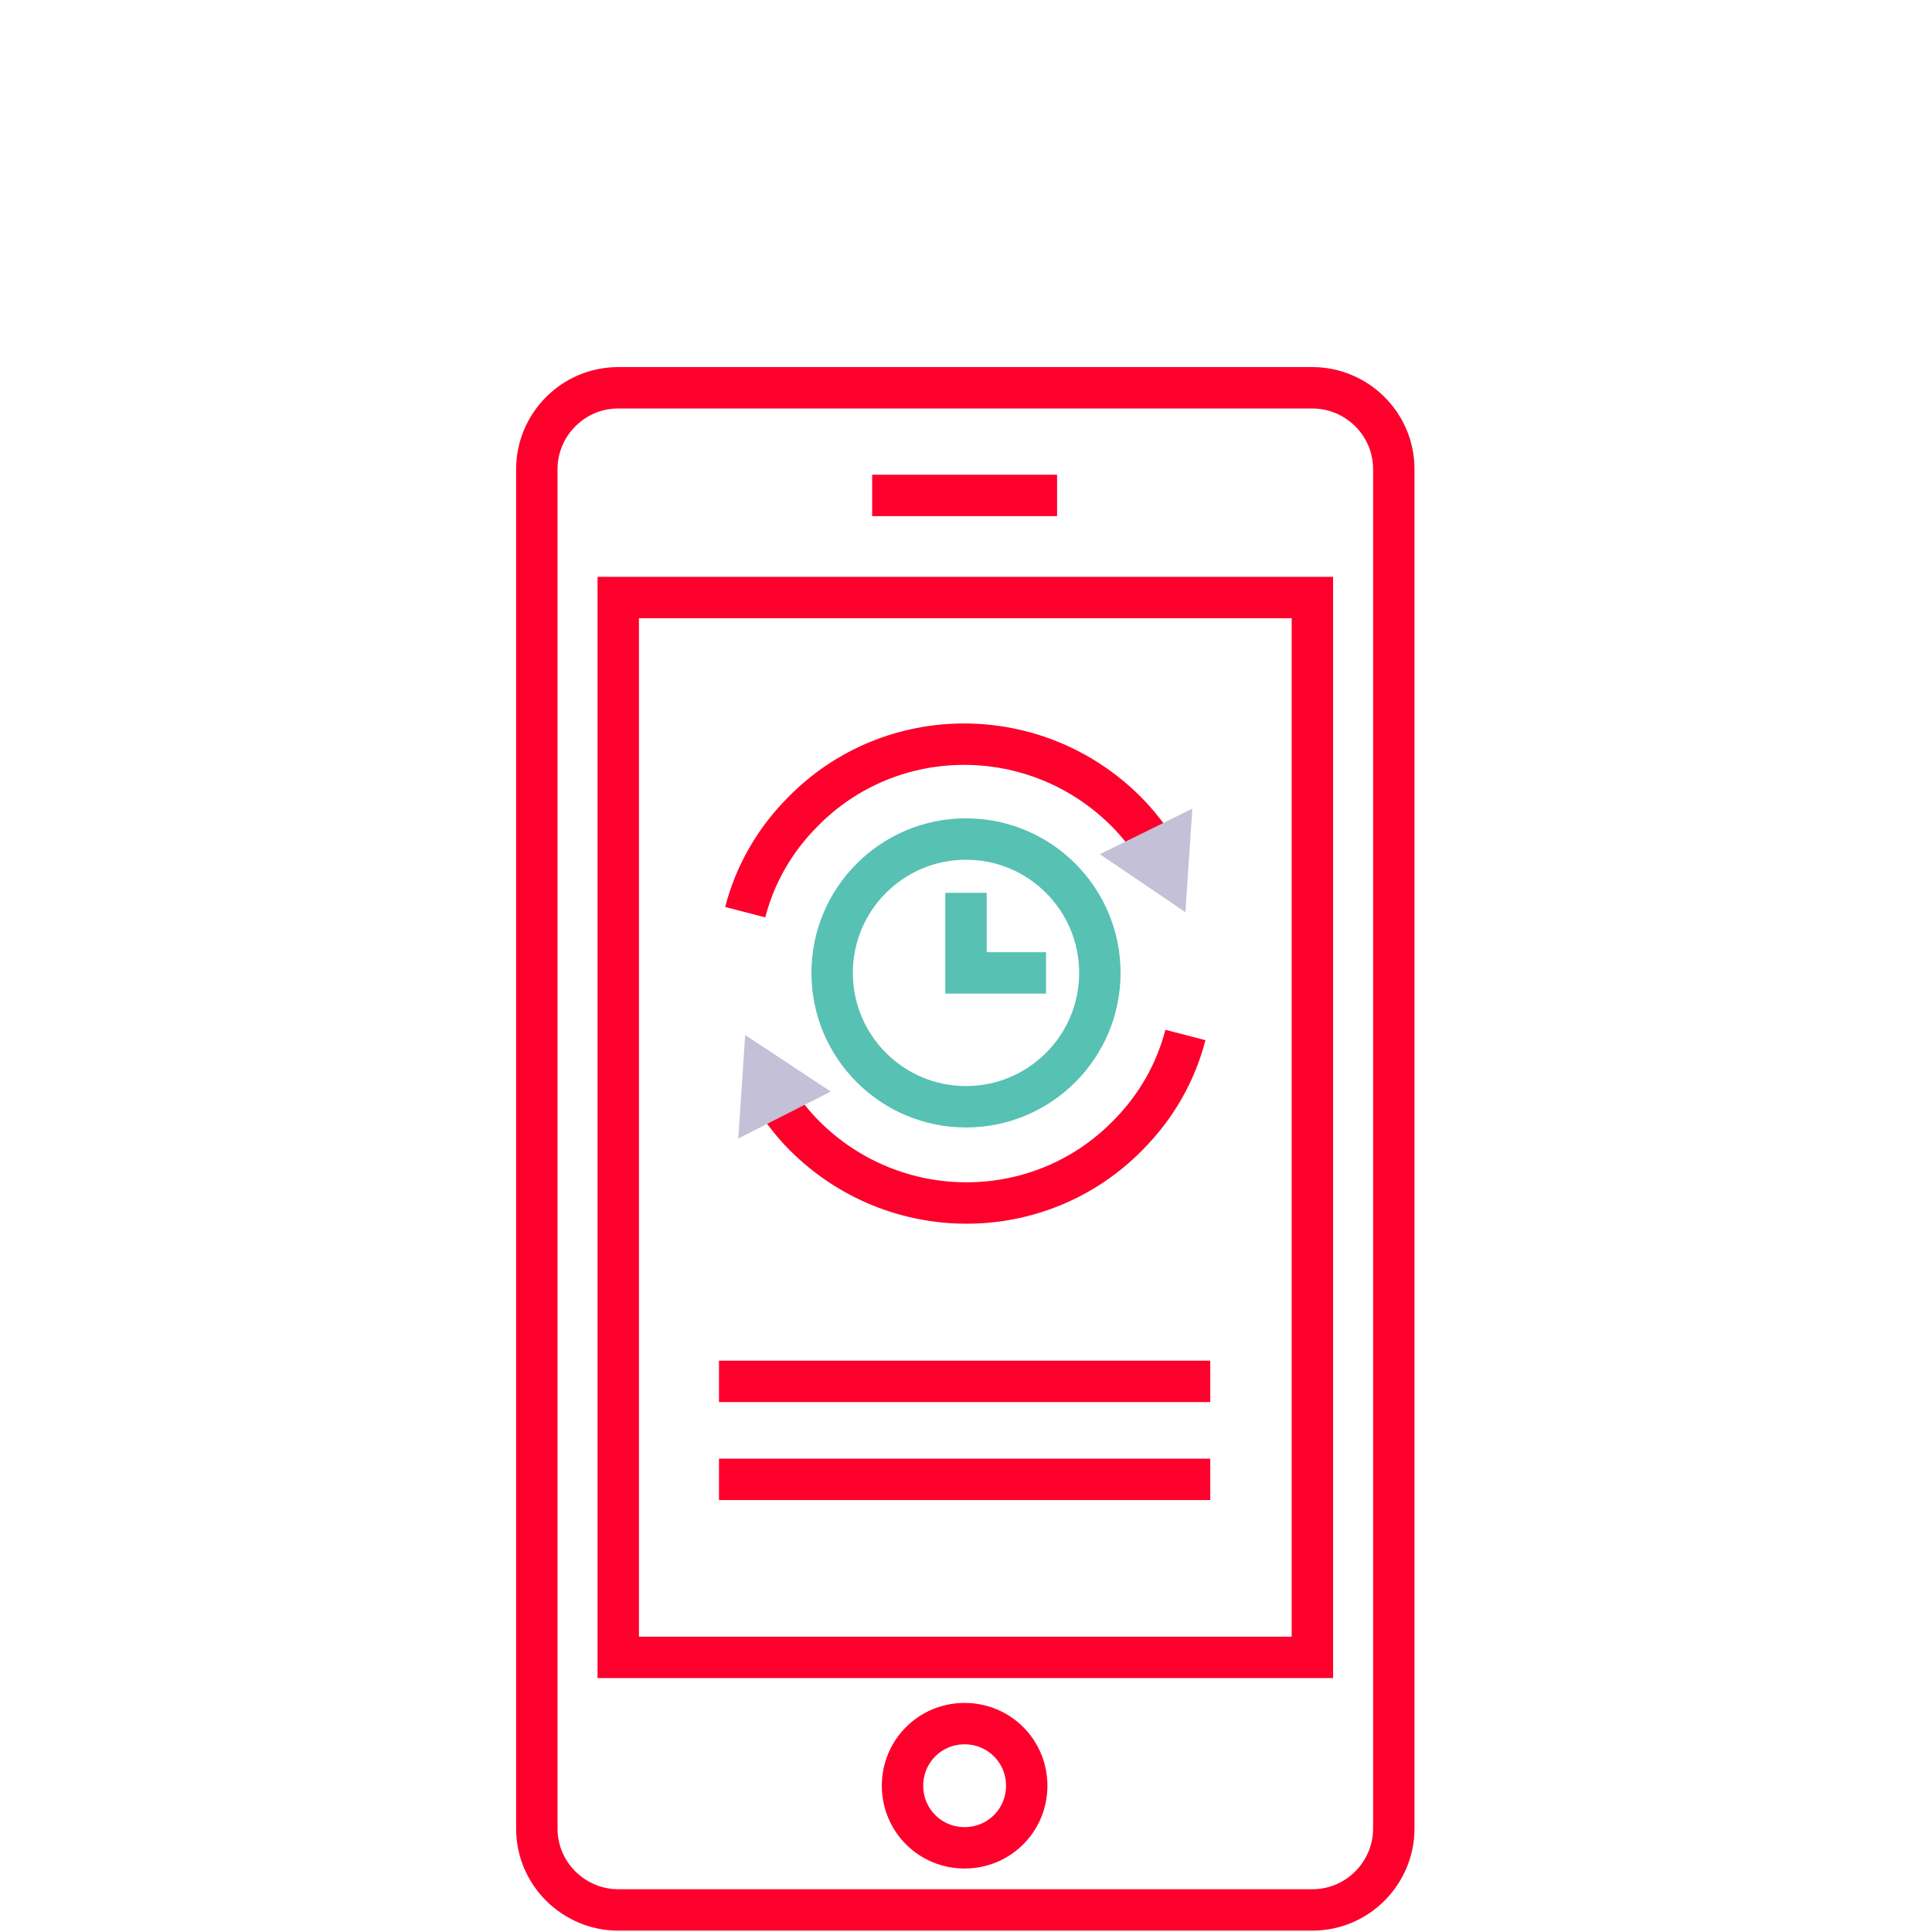
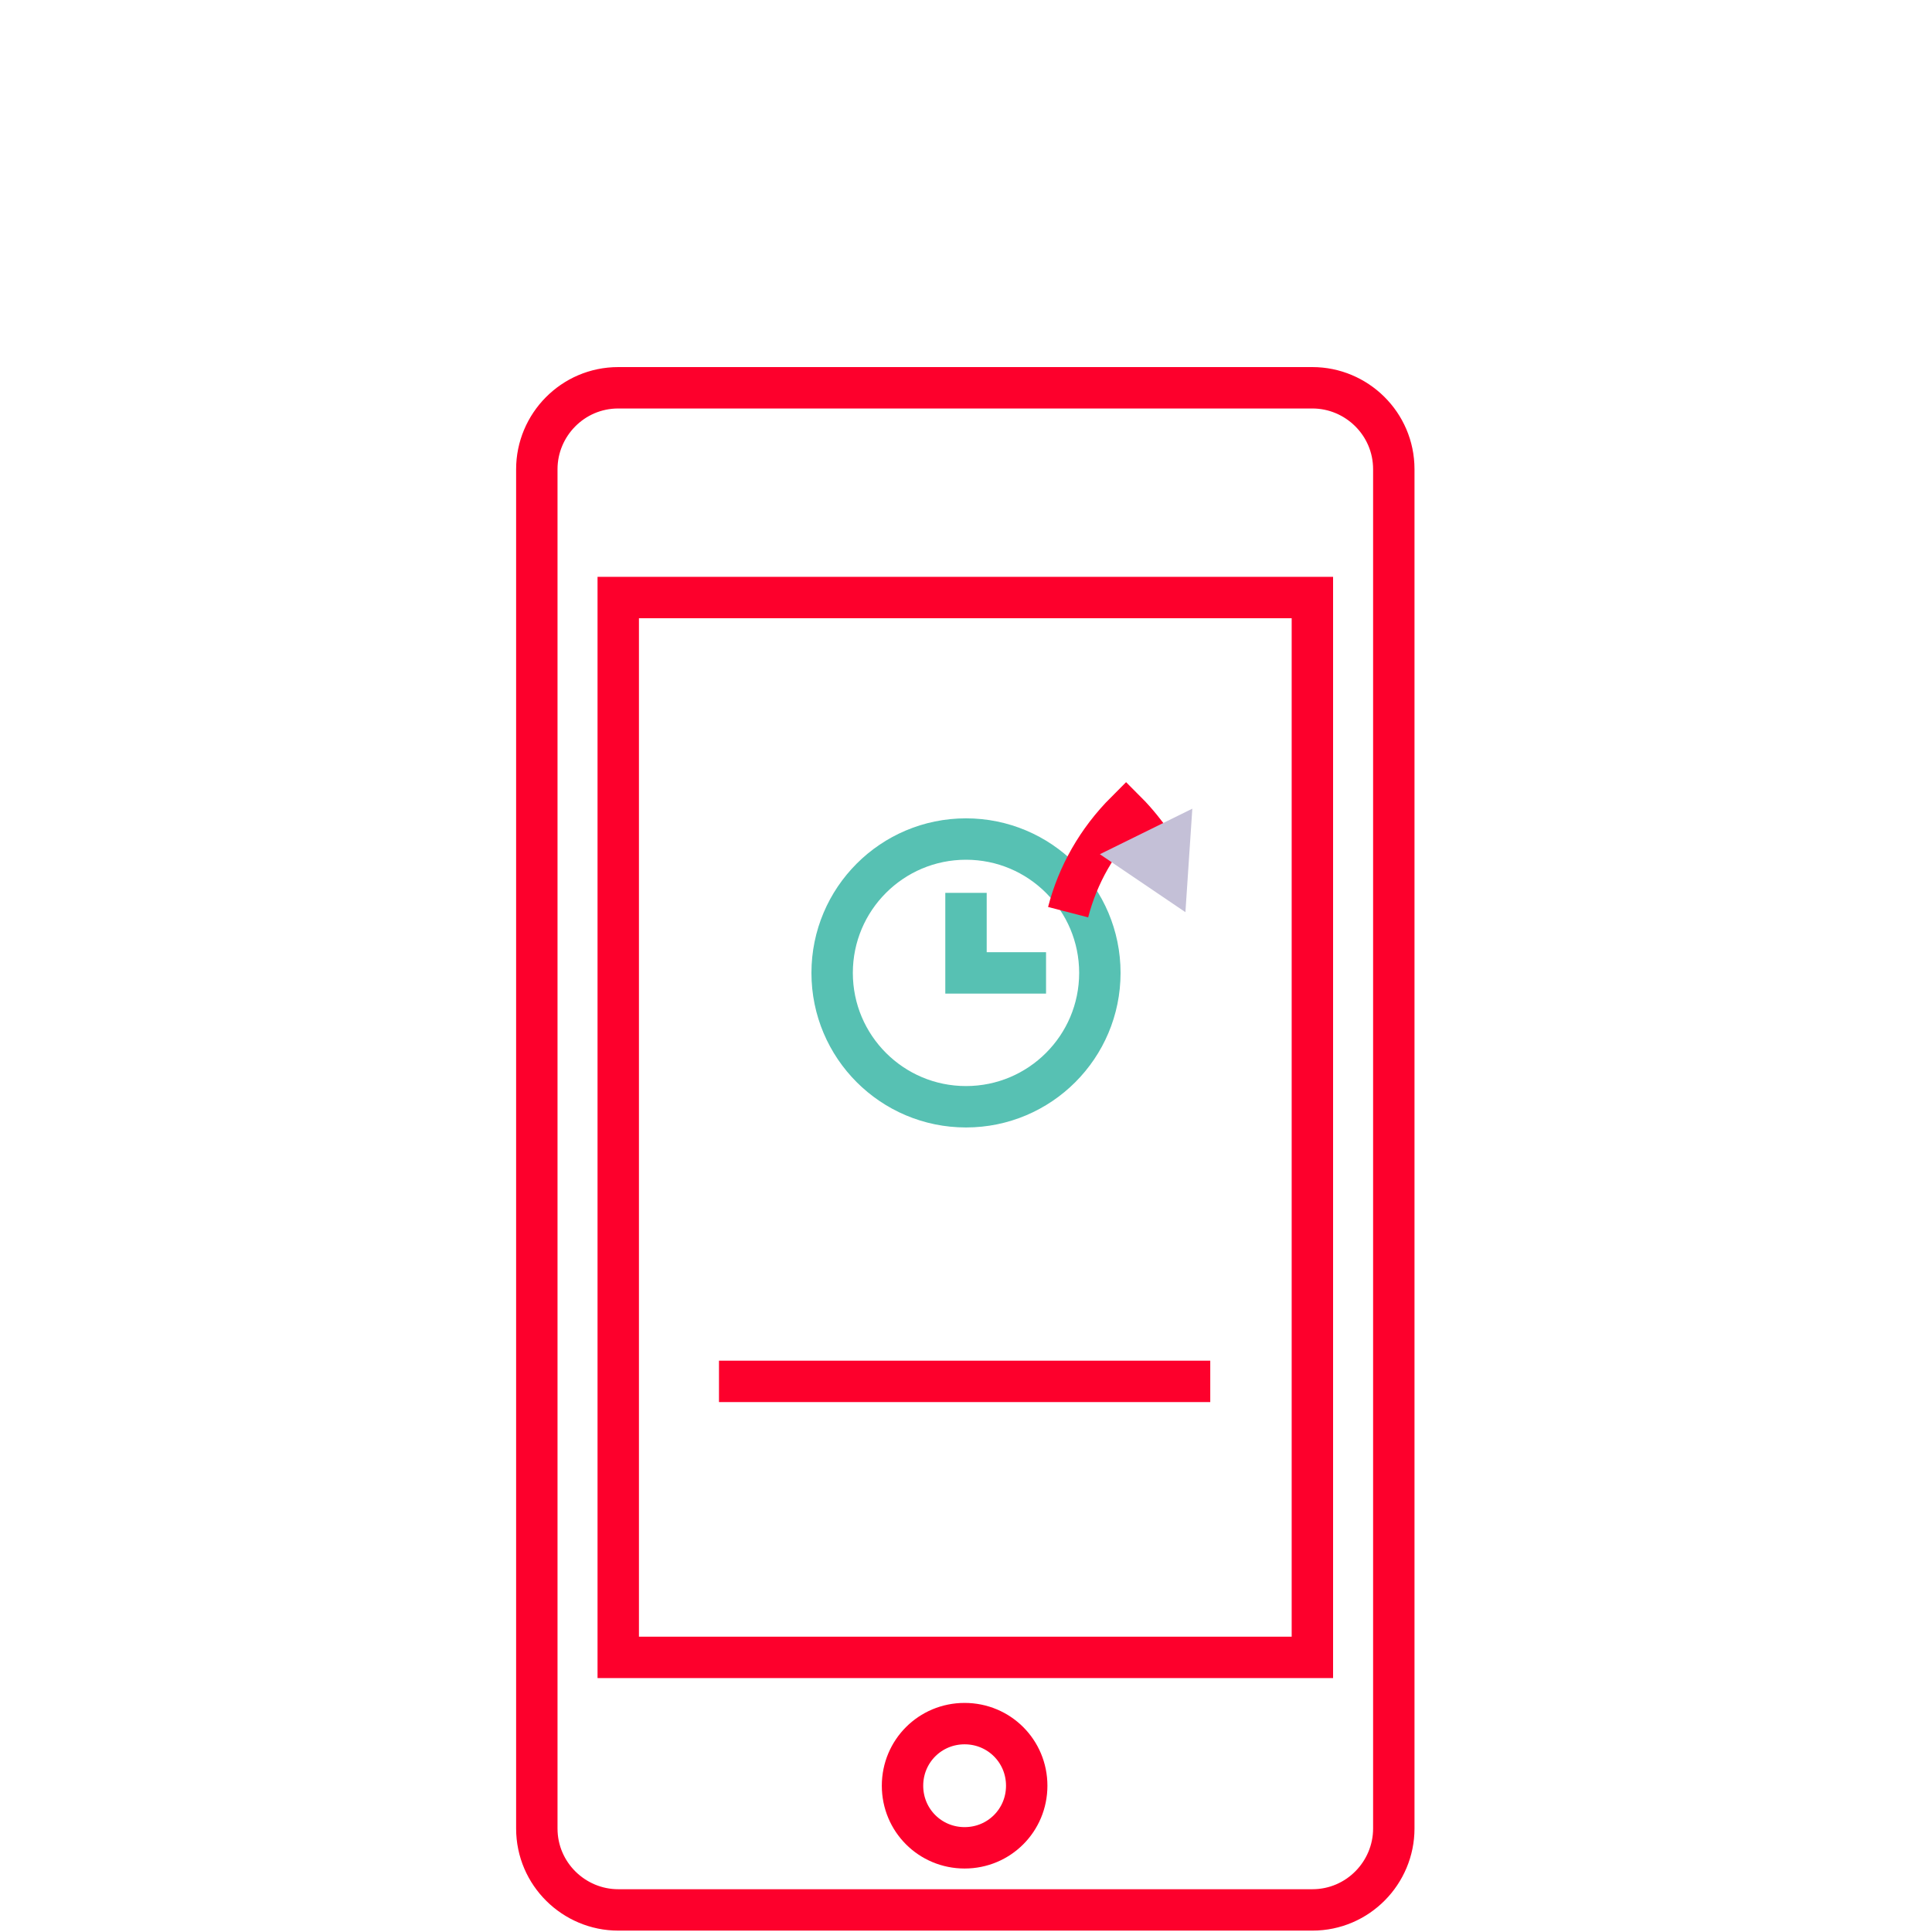
<svg xmlns="http://www.w3.org/2000/svg" version="1.1" id="Layer_1" x="0px" y="0px" viewBox="0 0 140 140" style="enable-background:new 0 0 140 140;" xml:space="preserve">
  <style type="text/css">
	.st0{fill:none;stroke:#fd002c;stroke-width:3;stroke-miterlimit:10;}
	.st1{fill:none;stroke:#57C1B3;stroke-width:3;stroke-miterlimit:10;}
	.st2{fill:#C4C0D7;}
</style>
  <g id="Layer_1_1_">
</g>
  <g>
    <path class="st0" d="M38.9,34c0-3.2,2.6-5.9,5.9-5.9h50.3c3.2,0,5.9,2.6,5.9,5.9v98.5c0,3.2-2.6,5.9-5.9,5.9H44.8   c-3.2,0-5.9-2.6-5.9-5.9V34z" />
    <g>
      <rect x="44.8" y="43.3" class="st0" width="50.3" height="76.8" />
    </g>
    <path class="st0" d="M65.4,129.4c0,2.5,2,4.5,4.5,4.5c2.5,0,4.5-2,4.5-4.5c0-2.5-2-4.5-4.5-4.5C67.4,124.9,65.4,126.9,65.4,129.4z" />
-     <line class="st0" x1="63.2" y1="35.9" x2="76.6" y2="35.9" />
-     <line class="st0" x1="52.1" y1="107.2" x2="87.7" y2="107.2" />
    <line class="st0" x1="52.1" y1="100.1" x2="87.7" y2="100.1" />
    <g>
      <circle class="st1" cx="70" cy="70.5" r="9.7" />
      <polyline class="st1" points="75.8,70.5 70,70.5 70,64.7   " />
      <g>
        <g>
          <g>
-             <path class="st0" d="M83.6,61.2c-0.6-0.8-1.2-1.6-2-2.4c-6.5-6.5-17-6.5-23.4,0c-2.1,2.1-3.5,4.6-4.2,7.3" />
+             <path class="st0" d="M83.6,61.2c-0.6-0.8-1.2-1.6-2-2.4c-2.1,2.1-3.5,4.6-4.2,7.3" />
            <g>
              <polygon class="st2" points="86.4,58.6 85.9,66.1 79.7,61.9       " />
            </g>
          </g>
        </g>
        <g>
          <g>
-             <path class="st0" d="M56.3,79.9c0.6,0.8,1.2,1.6,2,2.4c6.5,6.5,17,6.5,23.4,0c2.1-2.1,3.5-4.6,4.2-7.3" />
            <g>
-               <polygon class="st2" points="53.5,82.5 54,75 60.2,79.1       " />
-             </g>
+               </g>
          </g>
        </g>
      </g>
    </g>
  </g>
</svg>